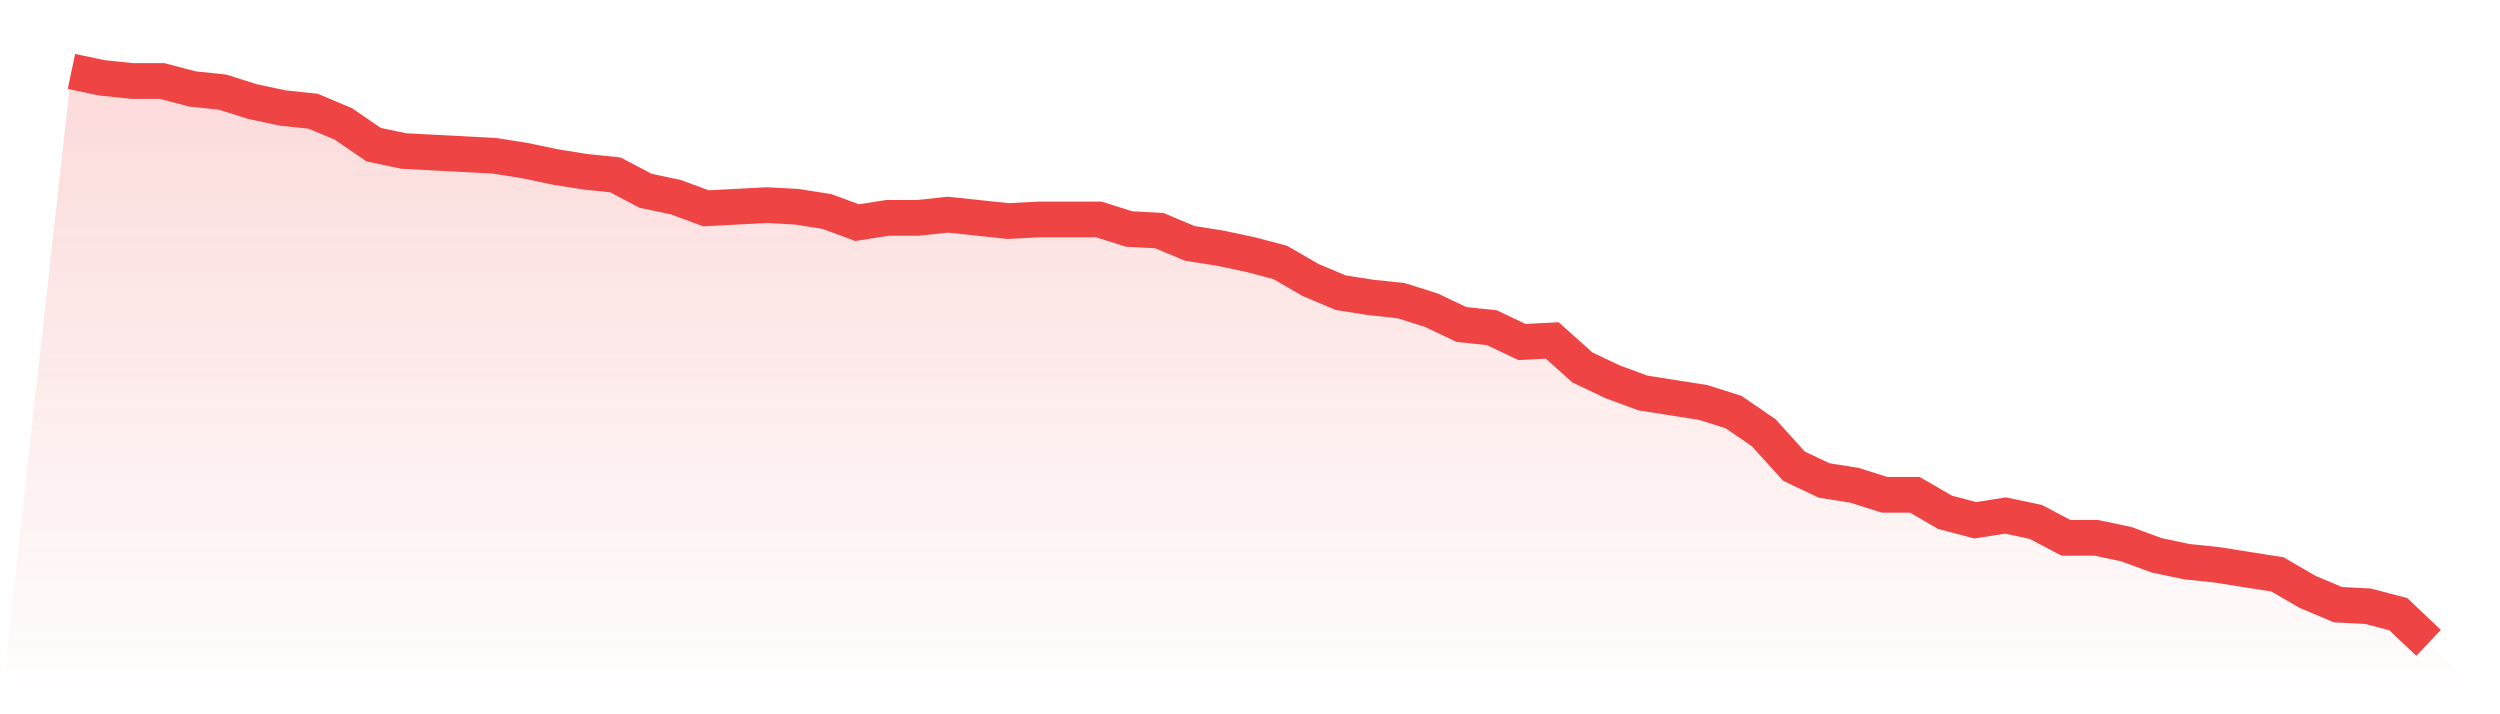
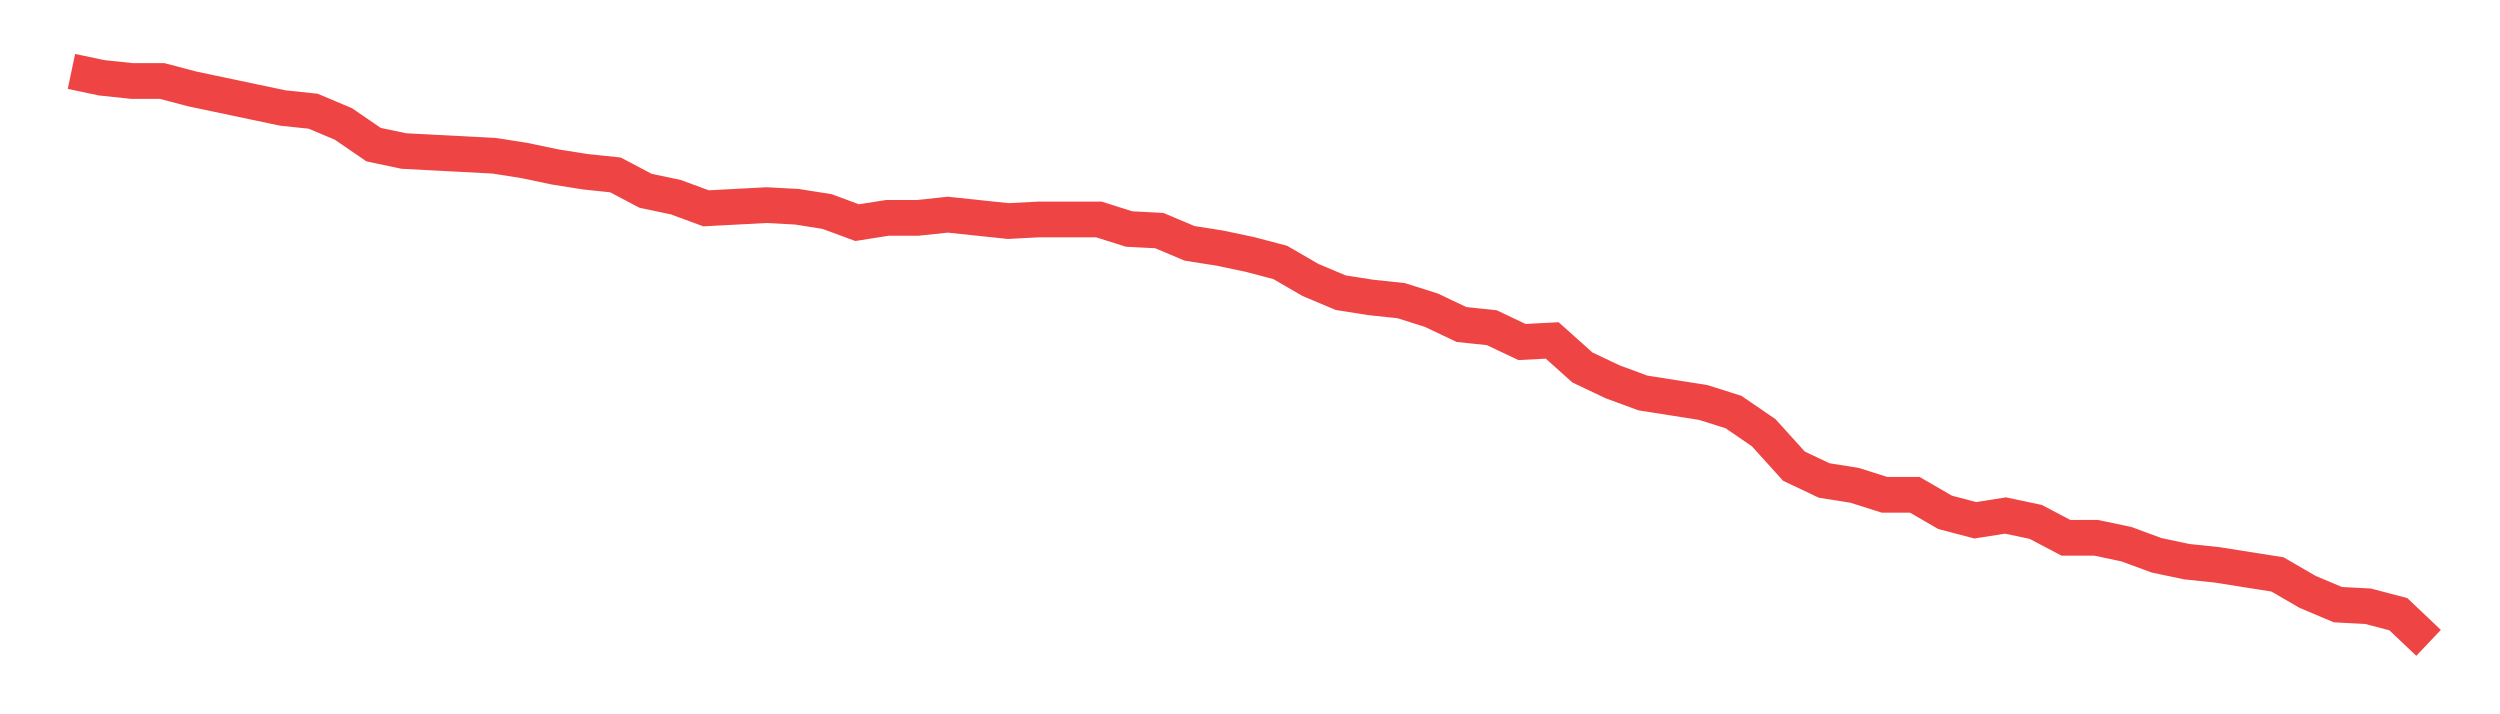
<svg xmlns="http://www.w3.org/2000/svg" viewBox="0 0 140 40">
  <defs>
    <linearGradient id="gradient" x1="0" x2="0" y1="0" y2="1">
      <stop offset="0%" stop-color="#ef4444" stop-opacity="0.2" />
      <stop offset="100%" stop-color="#ef4444" stop-opacity="0" />
    </linearGradient>
  </defs>
-   <path d="M4,4 L4,4 L5.692,4.357 L7.385,4.535 L9.077,4.535 L10.769,4.981 L12.462,5.159 L14.154,5.694 L15.846,6.05 L17.538,6.228 L19.231,6.942 L20.923,8.1 L22.615,8.457 L24.308,8.546 L26,8.635 L27.692,8.724 L29.385,8.992 L31.077,9.348 L32.769,9.616 L34.462,9.794 L36.154,10.685 L37.846,11.042 L39.538,11.666 L41.231,11.577 L42.923,11.487 L44.615,11.577 L46.308,11.844 L48,12.468 L49.692,12.201 L51.385,12.201 L53.077,12.022 L54.769,12.201 L56.462,12.379 L58.154,12.29 L59.846,12.29 L61.538,12.29 L63.231,12.825 L64.923,12.914 L66.615,13.627 L68.308,13.894 L70,14.251 L71.692,14.696 L73.385,15.677 L75.077,16.39 L76.769,16.657 L78.462,16.836 L80.154,17.37 L81.846,18.173 L83.538,18.351 L85.231,19.153 L86.923,19.064 L88.615,20.579 L90.308,21.382 L92,22.006 L93.692,22.273 L95.385,22.54 L97.077,23.075 L98.769,24.234 L100.462,26.106 L102.154,26.908 L103.846,27.175 L105.538,27.71 L107.231,27.71 L108.923,28.691 L110.615,29.136 L112.308,28.869 L114,29.226 L115.692,30.117 L117.385,30.117 L119.077,30.474 L120.769,31.097 L122.462,31.454 L124.154,31.632 L125.846,31.9 L127.538,32.167 L129.231,33.148 L130.923,33.861 L132.615,33.95 L134.308,34.396 L136,36 L140,40 L0,40 z" fill="url(#gradient)" />
-   <path d="M4,4 L4,4 L5.692,4.357 L7.385,4.535 L9.077,4.535 L10.769,4.981 L12.462,5.159 L14.154,5.694 L15.846,6.05 L17.538,6.228 L19.231,6.942 L20.923,8.1 L22.615,8.457 L24.308,8.546 L26,8.635 L27.692,8.724 L29.385,8.992 L31.077,9.348 L32.769,9.616 L34.462,9.794 L36.154,10.685 L37.846,11.042 L39.538,11.666 L41.231,11.577 L42.923,11.487 L44.615,11.577 L46.308,11.844 L48,12.468 L49.692,12.201 L51.385,12.201 L53.077,12.022 L54.769,12.201 L56.462,12.379 L58.154,12.29 L59.846,12.29 L61.538,12.29 L63.231,12.825 L64.923,12.914 L66.615,13.627 L68.308,13.894 L70,14.251 L71.692,14.696 L73.385,15.677 L75.077,16.39 L76.769,16.657 L78.462,16.836 L80.154,17.37 L81.846,18.173 L83.538,18.351 L85.231,19.153 L86.923,19.064 L88.615,20.579 L90.308,21.382 L92,22.006 L93.692,22.273 L95.385,22.54 L97.077,23.075 L98.769,24.234 L100.462,26.106 L102.154,26.908 L103.846,27.175 L105.538,27.71 L107.231,27.71 L108.923,28.691 L110.615,29.136 L112.308,28.869 L114,29.226 L115.692,30.117 L117.385,30.117 L119.077,30.474 L120.769,31.097 L122.462,31.454 L124.154,31.632 L125.846,31.9 L127.538,32.167 L129.231,33.148 L130.923,33.861 L132.615,33.95 L134.308,34.396 L136,36" fill="none" stroke="#ef4444" stroke-width="2" />
+   <path d="M4,4 L4,4 L5.692,4.357 L7.385,4.535 L9.077,4.535 L10.769,4.981 L14.154,5.694 L15.846,6.05 L17.538,6.228 L19.231,6.942 L20.923,8.1 L22.615,8.457 L24.308,8.546 L26,8.635 L27.692,8.724 L29.385,8.992 L31.077,9.348 L32.769,9.616 L34.462,9.794 L36.154,10.685 L37.846,11.042 L39.538,11.666 L41.231,11.577 L42.923,11.487 L44.615,11.577 L46.308,11.844 L48,12.468 L49.692,12.201 L51.385,12.201 L53.077,12.022 L54.769,12.201 L56.462,12.379 L58.154,12.29 L59.846,12.29 L61.538,12.29 L63.231,12.825 L64.923,12.914 L66.615,13.627 L68.308,13.894 L70,14.251 L71.692,14.696 L73.385,15.677 L75.077,16.39 L76.769,16.657 L78.462,16.836 L80.154,17.37 L81.846,18.173 L83.538,18.351 L85.231,19.153 L86.923,19.064 L88.615,20.579 L90.308,21.382 L92,22.006 L93.692,22.273 L95.385,22.54 L97.077,23.075 L98.769,24.234 L100.462,26.106 L102.154,26.908 L103.846,27.175 L105.538,27.71 L107.231,27.71 L108.923,28.691 L110.615,29.136 L112.308,28.869 L114,29.226 L115.692,30.117 L117.385,30.117 L119.077,30.474 L120.769,31.097 L122.462,31.454 L124.154,31.632 L125.846,31.9 L127.538,32.167 L129.231,33.148 L130.923,33.861 L132.615,33.95 L134.308,34.396 L136,36" fill="none" stroke="#ef4444" stroke-width="2" />
</svg>